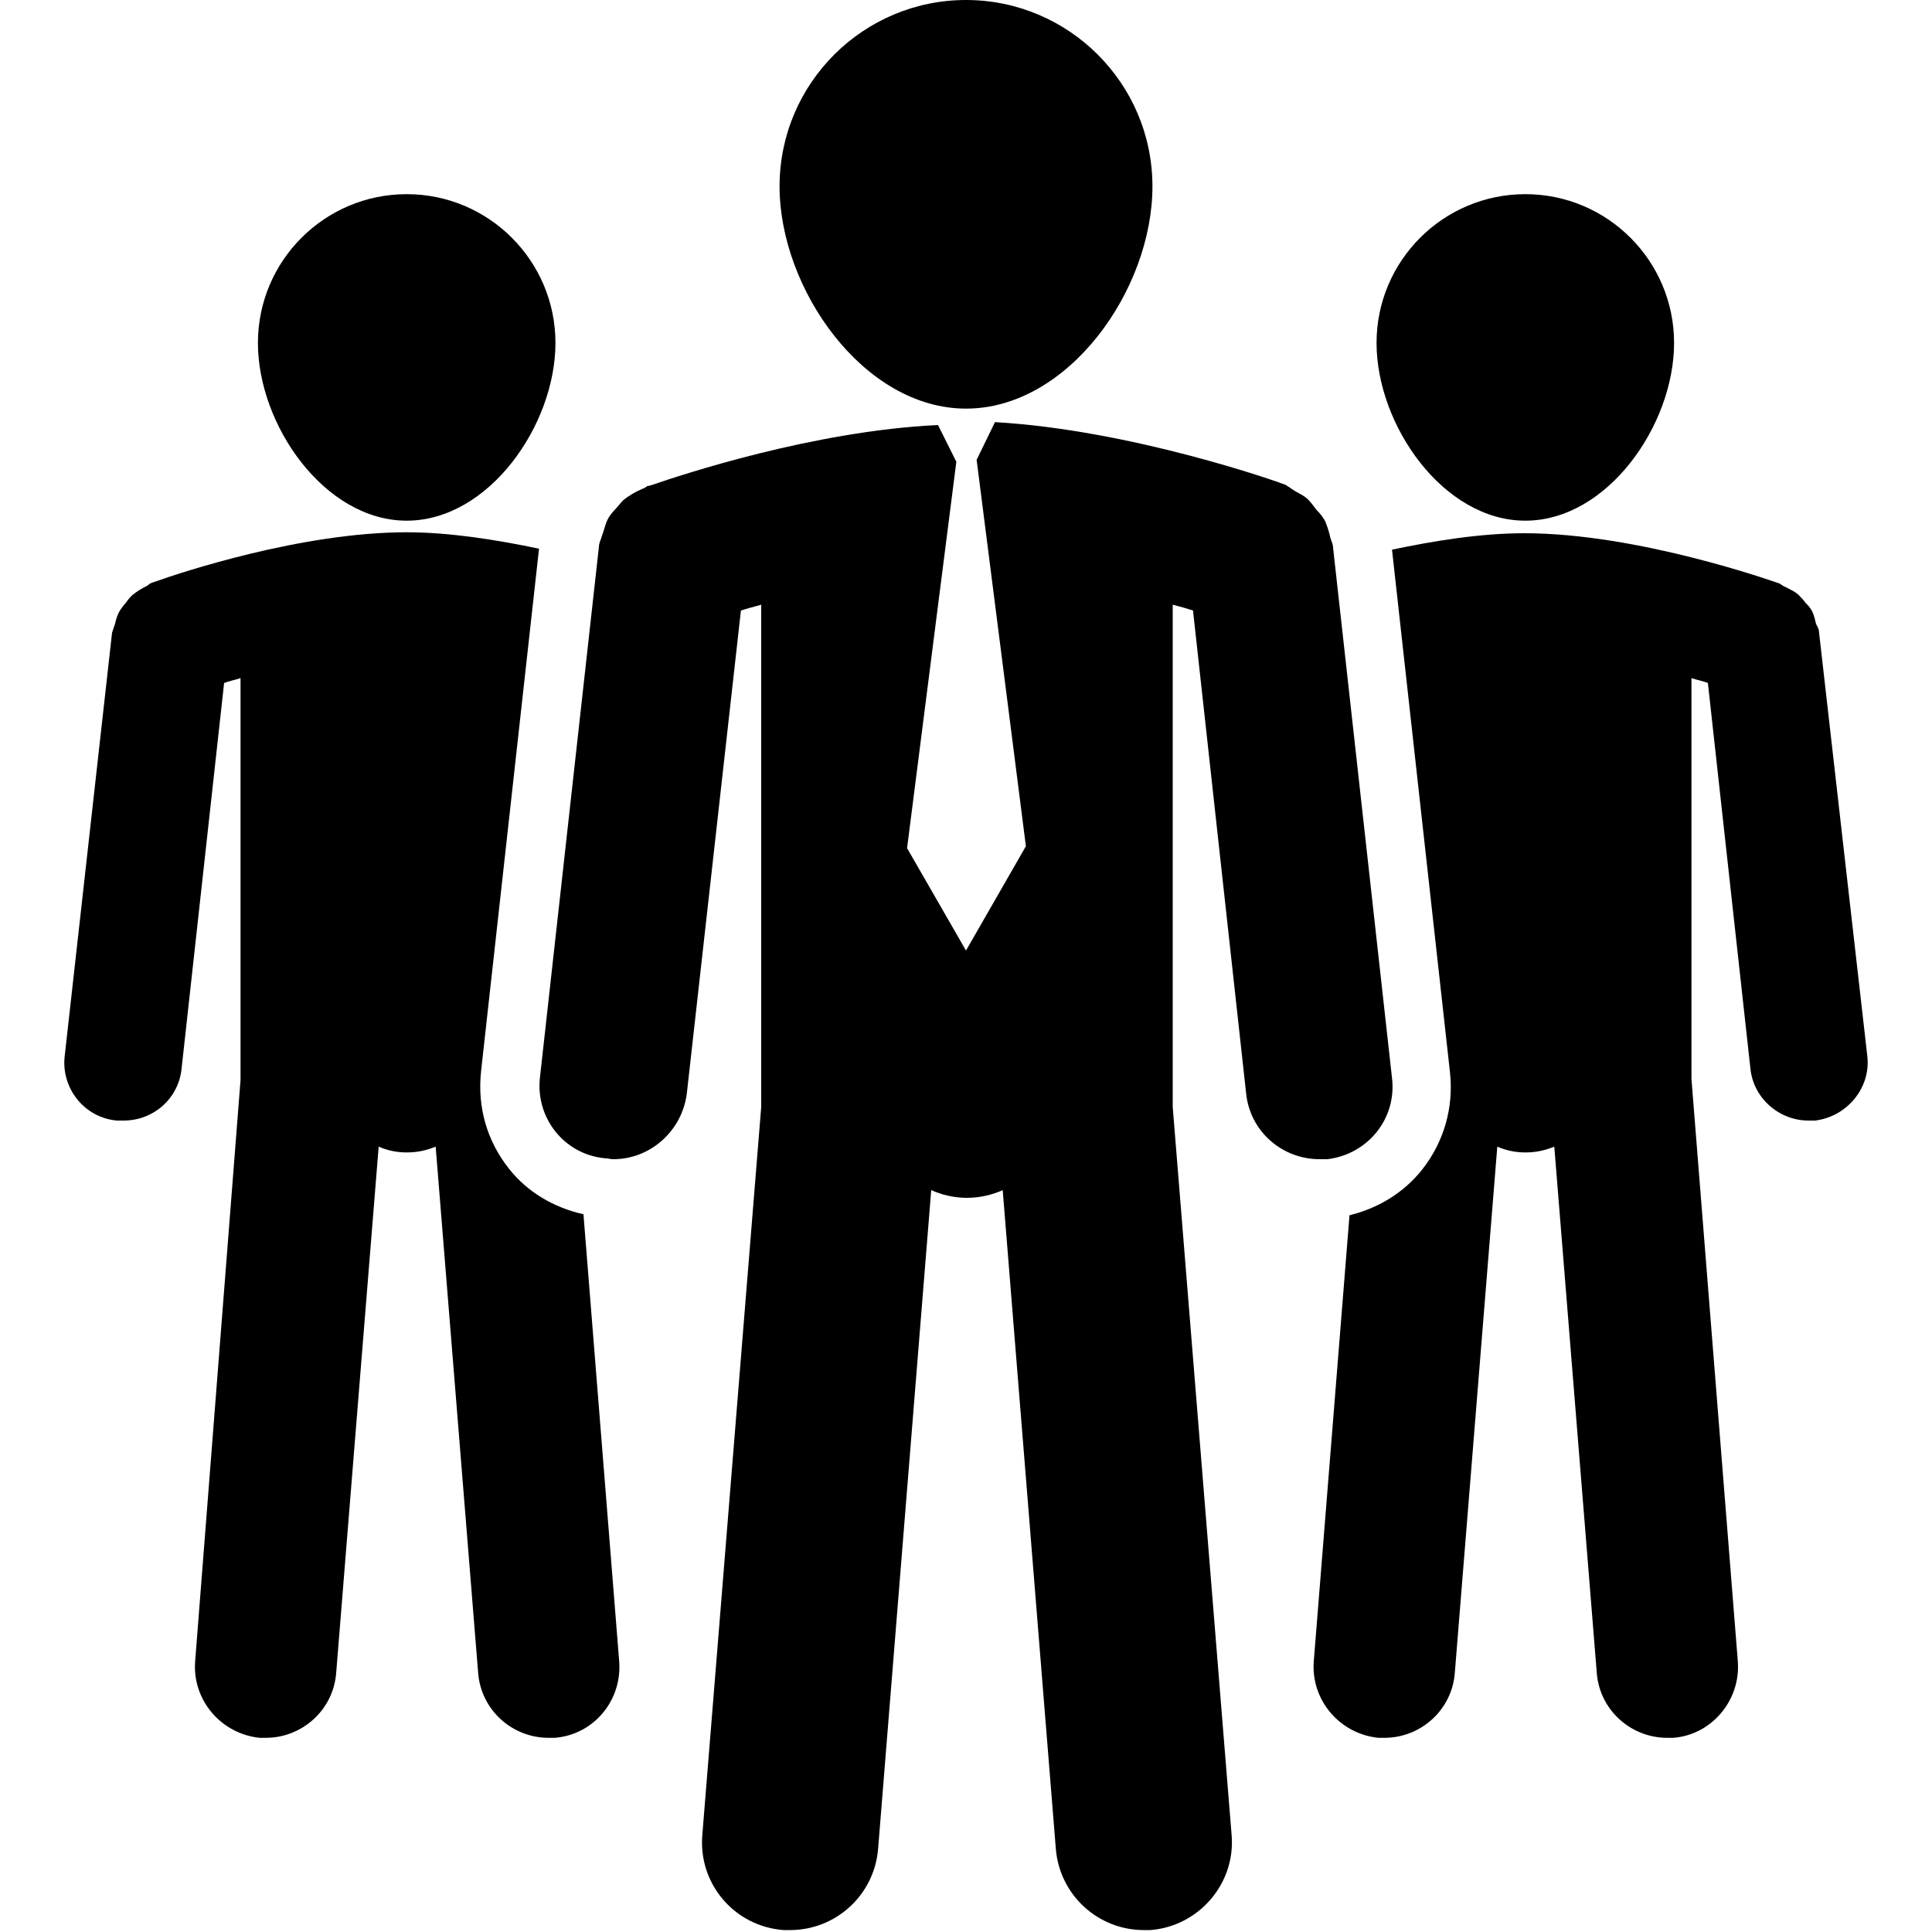
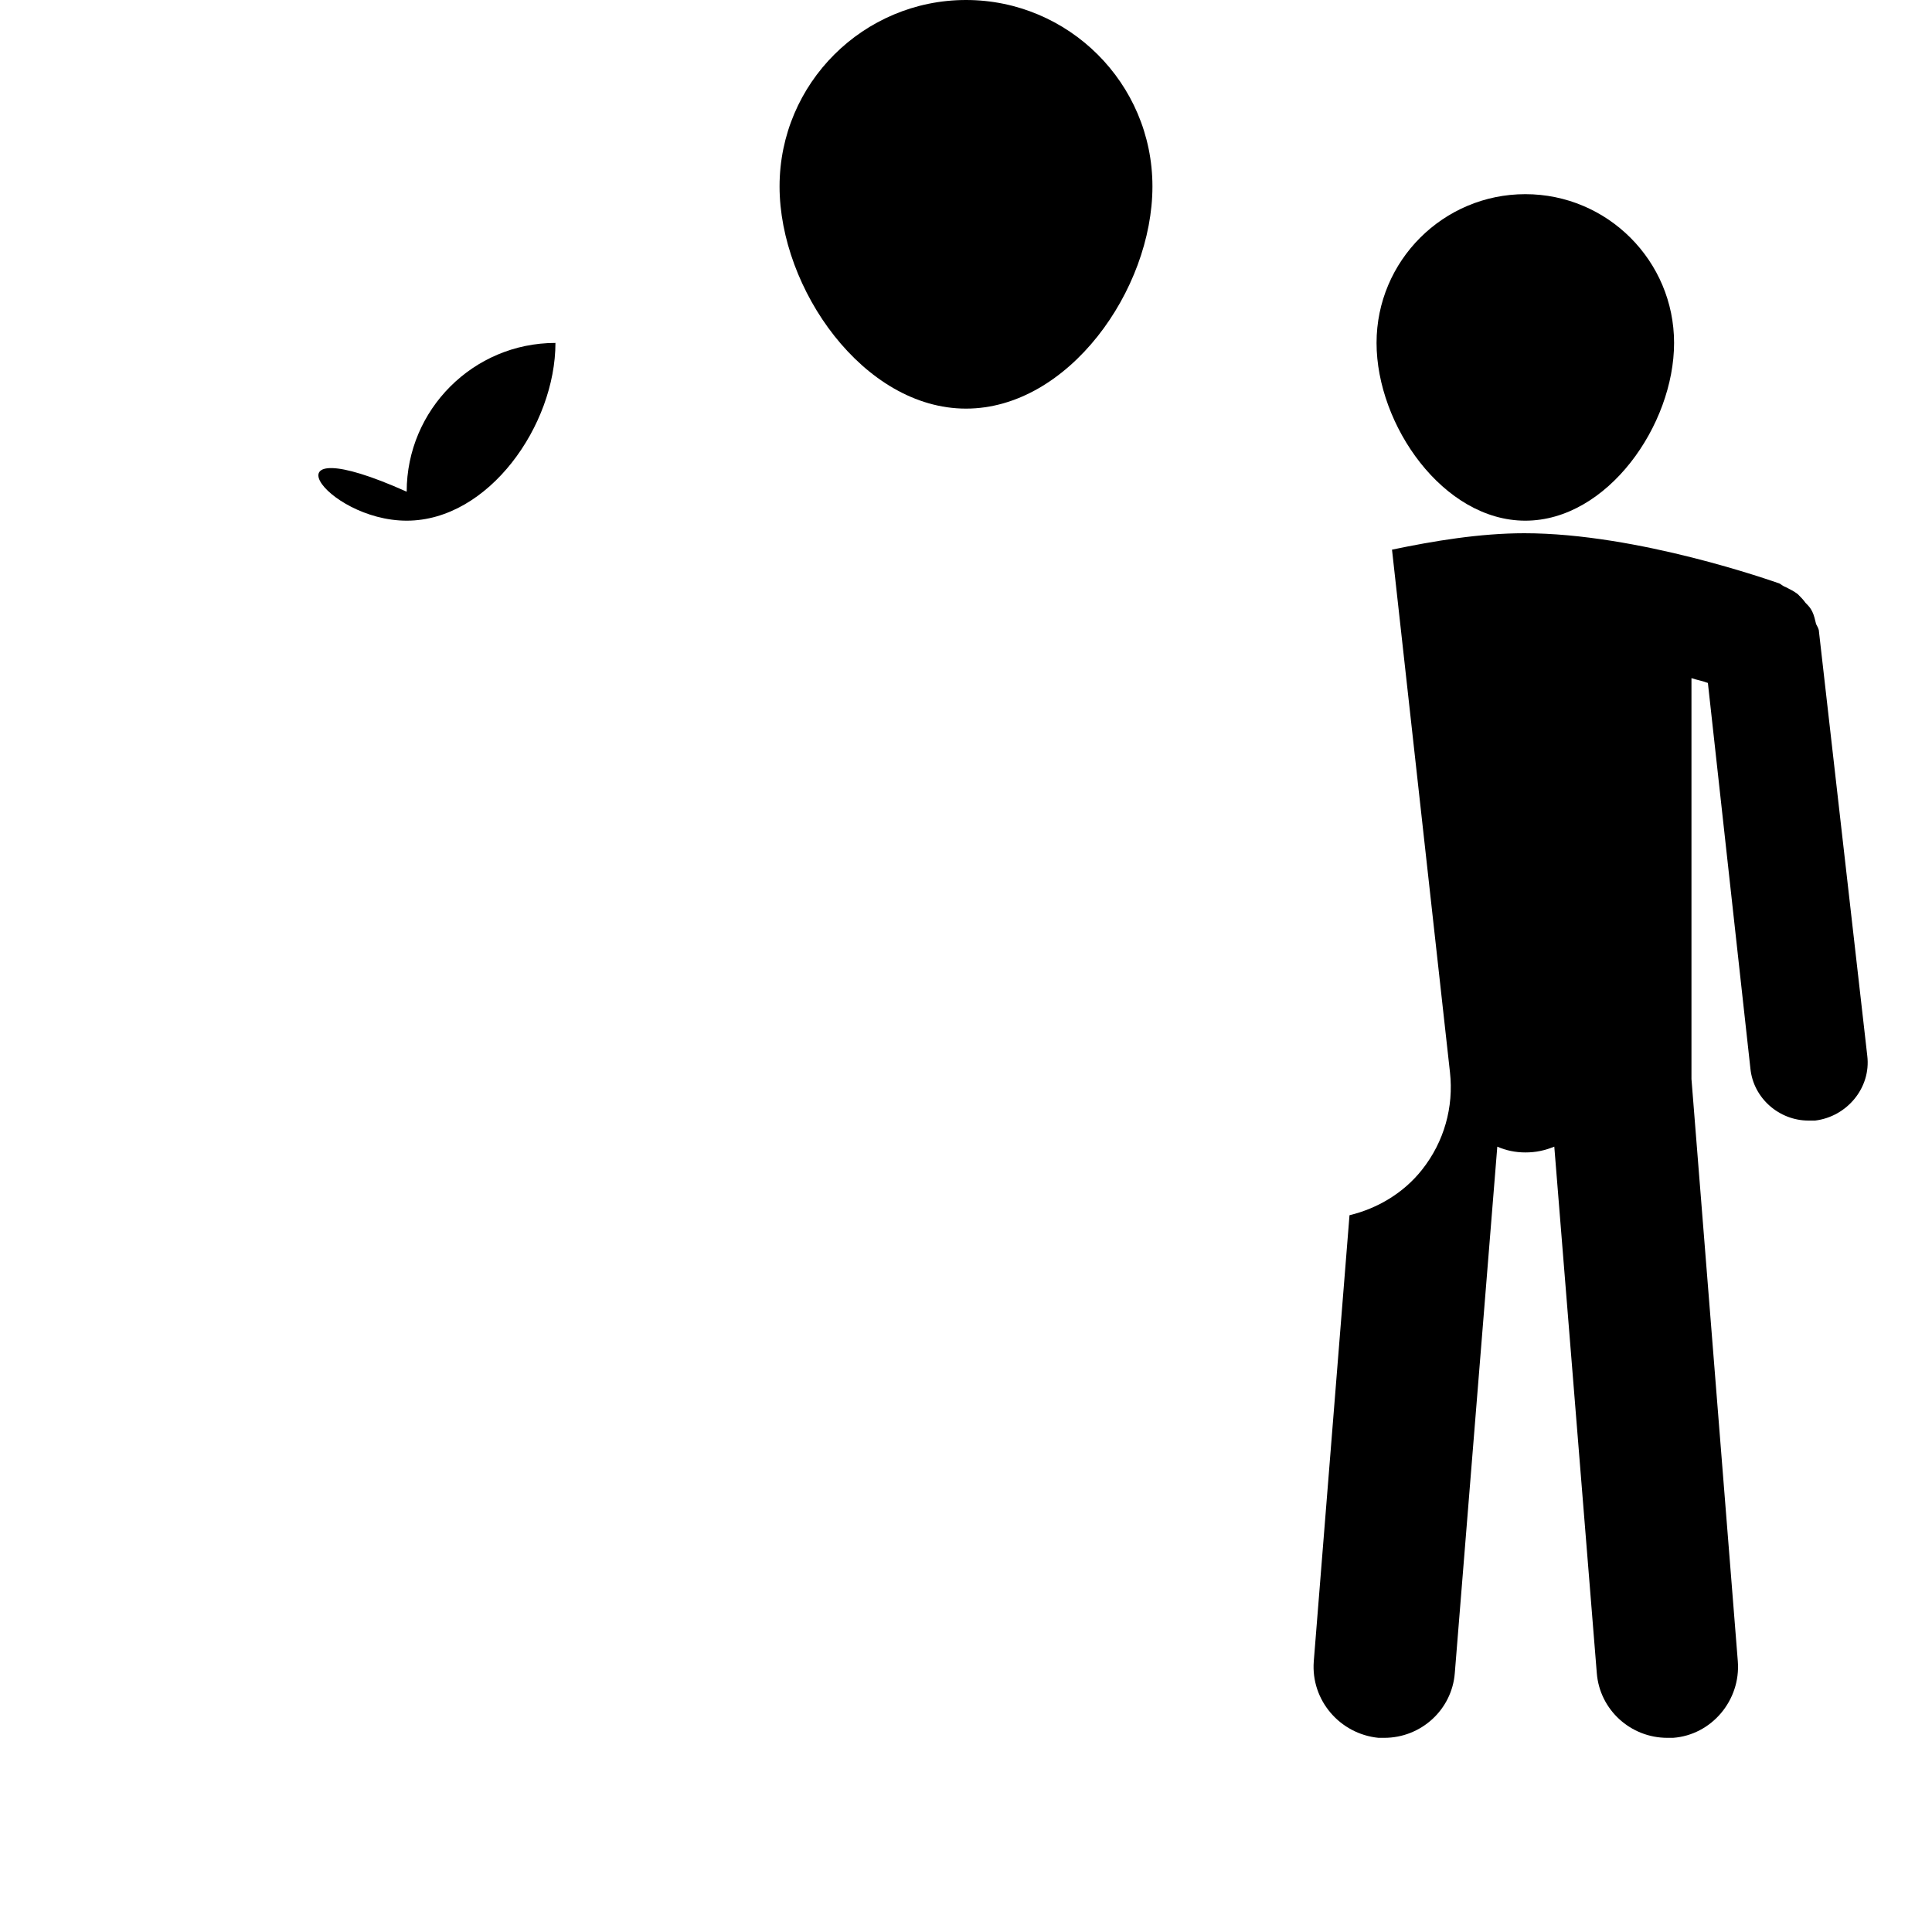
<svg xmlns="http://www.w3.org/2000/svg" version="1.1" id="Capa_1" x="0px" y="0px" viewBox="0 0 200 200" style="enable-background:new 0 0 200 200;" xml:space="preserve">
  <g>
    <g>
-       <path d="M42.1,53.9c8.5,0,15.4-9.9,15.4-18.4c0-8.5-6.9-15.4-15.4-15.4c-8.5,0-15.4,6.9-15.4,15.4C26.7,44,33.6,53.9,42.1,53.9z" />
+       <path d="M42.1,53.9c8.5,0,15.4-9.9,15.4-18.4c-8.5,0-15.4,6.9-15.4,15.4C26.7,44,33.6,53.9,42.1,53.9z" />
      <path d="M157.9,53.9c8.5,0,15.4-9.9,15.4-18.4c0-8.5-6.9-15.4-15.4-15.4s-15.4,6.9-15.4,15.4C142.5,44,149.4,53.9,157.9,53.9z" />
-       <path d="M52.7,121c-2.3-2.9-3.3-6.4-2.9-10.1l6-54.1c-4.3-0.9-9.2-1.7-13.7-1.7c-10.9,0-23.5,4.2-26,5.1c-0.1,0-0.2,0.1-0.3,0.1    c-0.1,0-0.1,0-0.2,0.1c-0.1,0-0.2,0.1-0.3,0.2c-0.6,0.3-1.1,0.6-1.6,1c-0.2,0.2-0.4,0.4-0.6,0.7c-0.3,0.4-0.6,0.7-0.8,1.1    c-0.2,0.4-0.3,0.8-0.4,1.2c-0.1,0.3-0.2,0.6-0.3,0.9l-4.9,43.8c-0.4,3.3,2,6.4,5.4,6.7c0.2,0,0.5,0,0.7,0c3.1,0,5.7-2.3,6-5.4    l4.4-39.9c0.5-0.2,1.1-0.3,1.7-0.5v41.6L20.2,172c-0.3,4,2.7,7.5,6.7,7.9c0.2,0,0.4,0,0.6,0c3.8,0,7-2.9,7.3-6.7l4.4-54.5    c0.9,0.4,1.9,0.6,2.9,0.6c1.1,0,2-0.2,3-0.6l4.4,54.5c0.3,3.8,3.5,6.7,7.3,6.7c0.2,0,0.4,0,0.6,0c4-0.3,7-3.8,6.7-7.9l-3.7-46.3    C57.3,125,54.6,123.4,52.7,121z" />
      <path d="M188.3,65.4c0-0.3-0.2-0.6-0.3-0.8c-0.1-0.4-0.2-0.9-0.4-1.3c-0.2-0.4-0.4-0.6-0.7-0.9c-0.2-0.3-0.5-0.6-0.8-0.9    c-0.4-0.3-0.8-0.5-1.2-0.7c-0.3-0.1-0.5-0.3-0.7-0.4c-0.6-0.2-14.6-5.2-26.4-5.2c-4.6,0-9.4,0.8-13.7,1.7l6,54.1    c0.4,3.6-0.6,7.2-2.9,10.1c-1.9,2.4-4.6,4-7.5,4.7L136,172c-0.3,4,2.7,7.5,6.7,7.9c0.2,0,0.4,0,0.6,0c3.8,0,7-2.9,7.3-6.7    l4.4-54.5c0.9,0.4,1.9,0.6,2.9,0.6c1.1,0,2-0.2,3-0.6l4.4,54.5c0.3,3.8,3.5,6.7,7.3,6.7c0.2,0,0.4,0,0.6,0c4-0.3,7-3.9,6.7-7.9    l-4.8-60.3V70.2c0.6,0.2,1.2,0.3,1.7,0.5l4.4,39.9c0.3,3.1,3,5.4,6,5.4c0.2,0,0.5,0,0.7,0c3.3-0.4,5.8-3.4,5.4-6.7L188.3,65.4z" />
      <path d="M100,42.3c10.6,0,19.3-12.3,19.3-23C119.3,8.6,110.6,0,100,0C89.4,0,80.7,8.6,80.7,19.3C80.7,29.9,89.4,42.3,100,42.3z" />
-       <path d="M137.4,120c4.2-0.5,7.2-4.2,6.7-8.4l-6.1-54.9c0-0.4-0.2-0.7-0.3-1.1c-0.1-0.5-0.3-1.1-0.5-1.6c-0.2-0.4-0.5-0.8-0.9-1.2    c-0.3-0.4-0.6-0.8-0.9-1.1c-0.4-0.4-0.9-0.6-1.4-0.9c-0.3-0.2-0.6-0.4-0.9-0.6c-0.7-0.3-16-5.7-30.1-6.5l-1.9,3.9h0l5.1,40    L100,98.4l-6.1-10.6l5.1-40H99L97.1,44c-12.9,0.6-26.7,5.2-29.6,6.2c-0.1,0-0.2,0.1-0.4,0.1c-0.1,0-0.2,0.1-0.2,0.1    c-0.2,0.1-0.3,0.2-0.4,0.2c-0.7,0.3-1.4,0.7-2,1.2c-0.3,0.3-0.5,0.6-0.7,0.8c-0.4,0.4-0.8,0.9-1,1.4c-0.2,0.5-0.3,1-0.5,1.5    c-0.1,0.4-0.3,0.7-0.3,1.1l-6.1,54.9c-0.5,4.2,2.5,8,6.7,8.4c0.3,0,0.6,0.1,0.9,0.1c3.8,0,7.1-2.9,7.6-6.8l5.6-50    c0.6-0.2,1.4-0.4,2.1-0.6v52l-6.1,75.4c-0.4,5,3.3,9.4,8.4,9.8c0.3,0,0.5,0,0.7,0c4.7,0,8.7-3.6,9.1-8.4l5.5-68.2    c1.1,0.5,2.4,0.8,3.7,0.8c1.3,0,2.6-0.3,3.7-0.8l5.5,68.2c0.4,4.8,4.4,8.4,9.1,8.4c0.2,0,0.5,0,0.7,0c5-0.4,8.8-4.8,8.4-9.8    l-6.1-75.4v-52c0.8,0.2,1.5,0.4,2.1,0.6l5.5,50c0.4,3.9,3.7,6.8,7.6,6.8C136.9,120,137.1,120,137.4,120z" />
    </g>
  </g>
</svg>